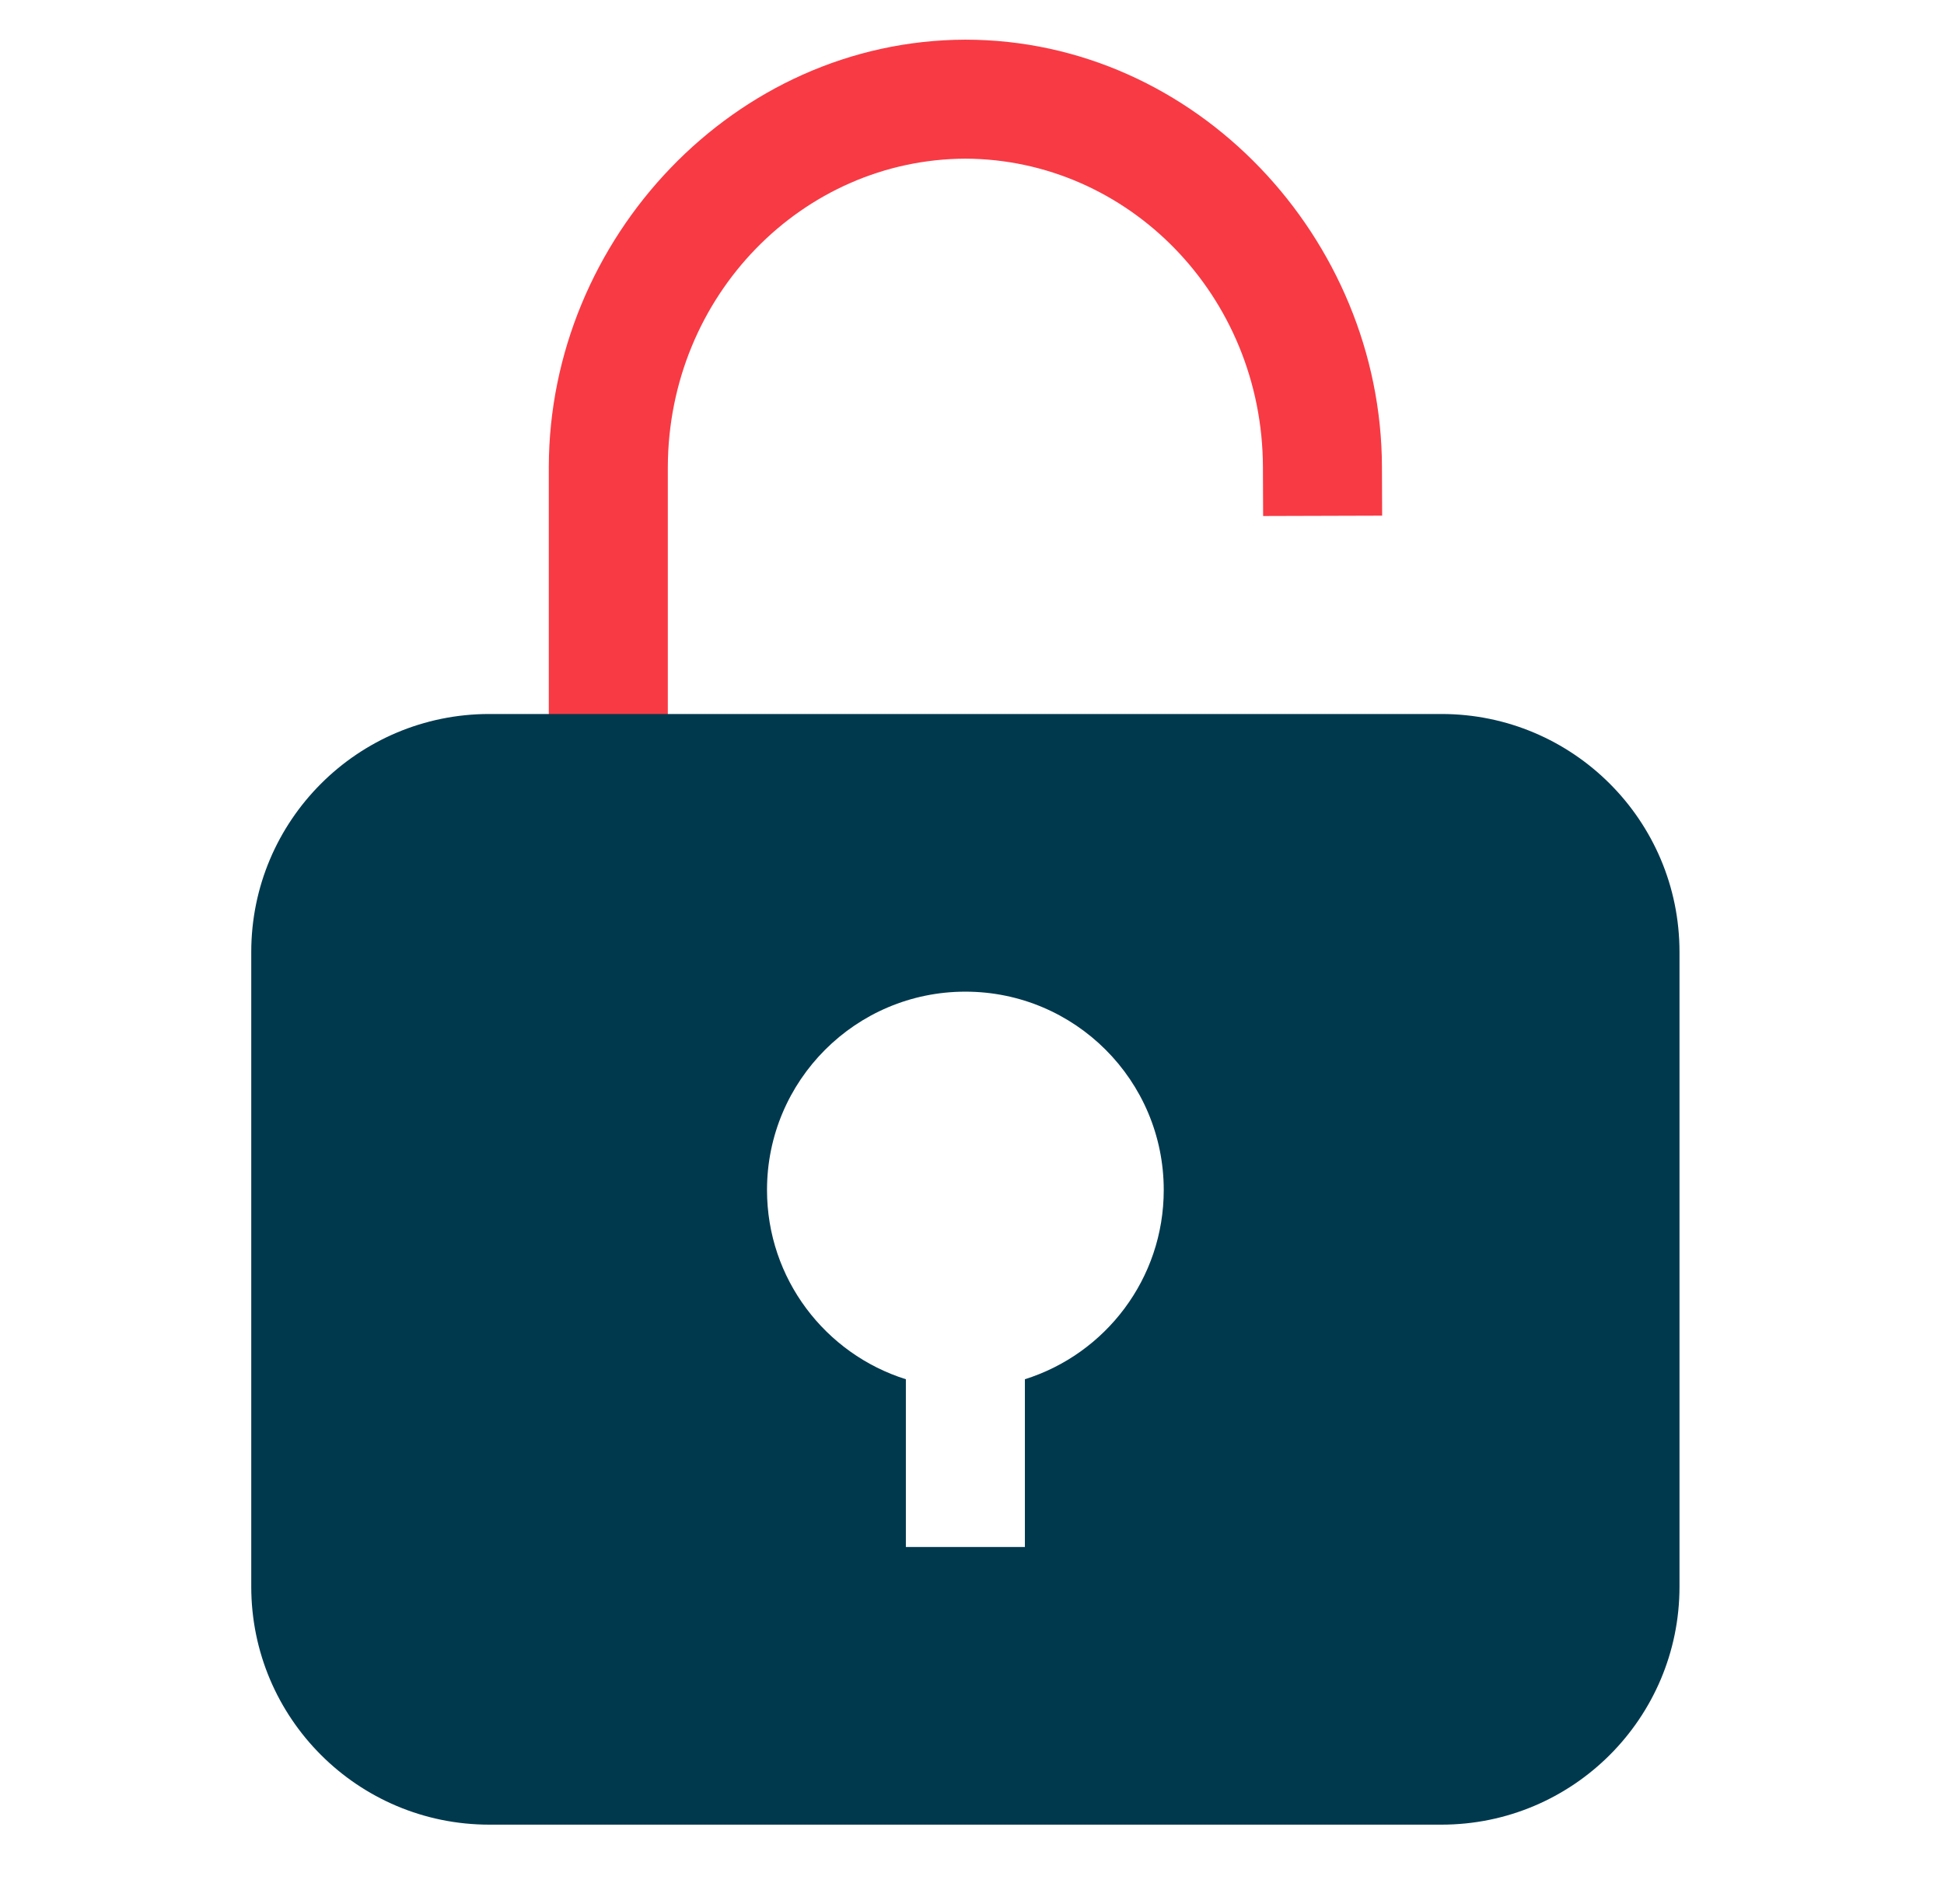
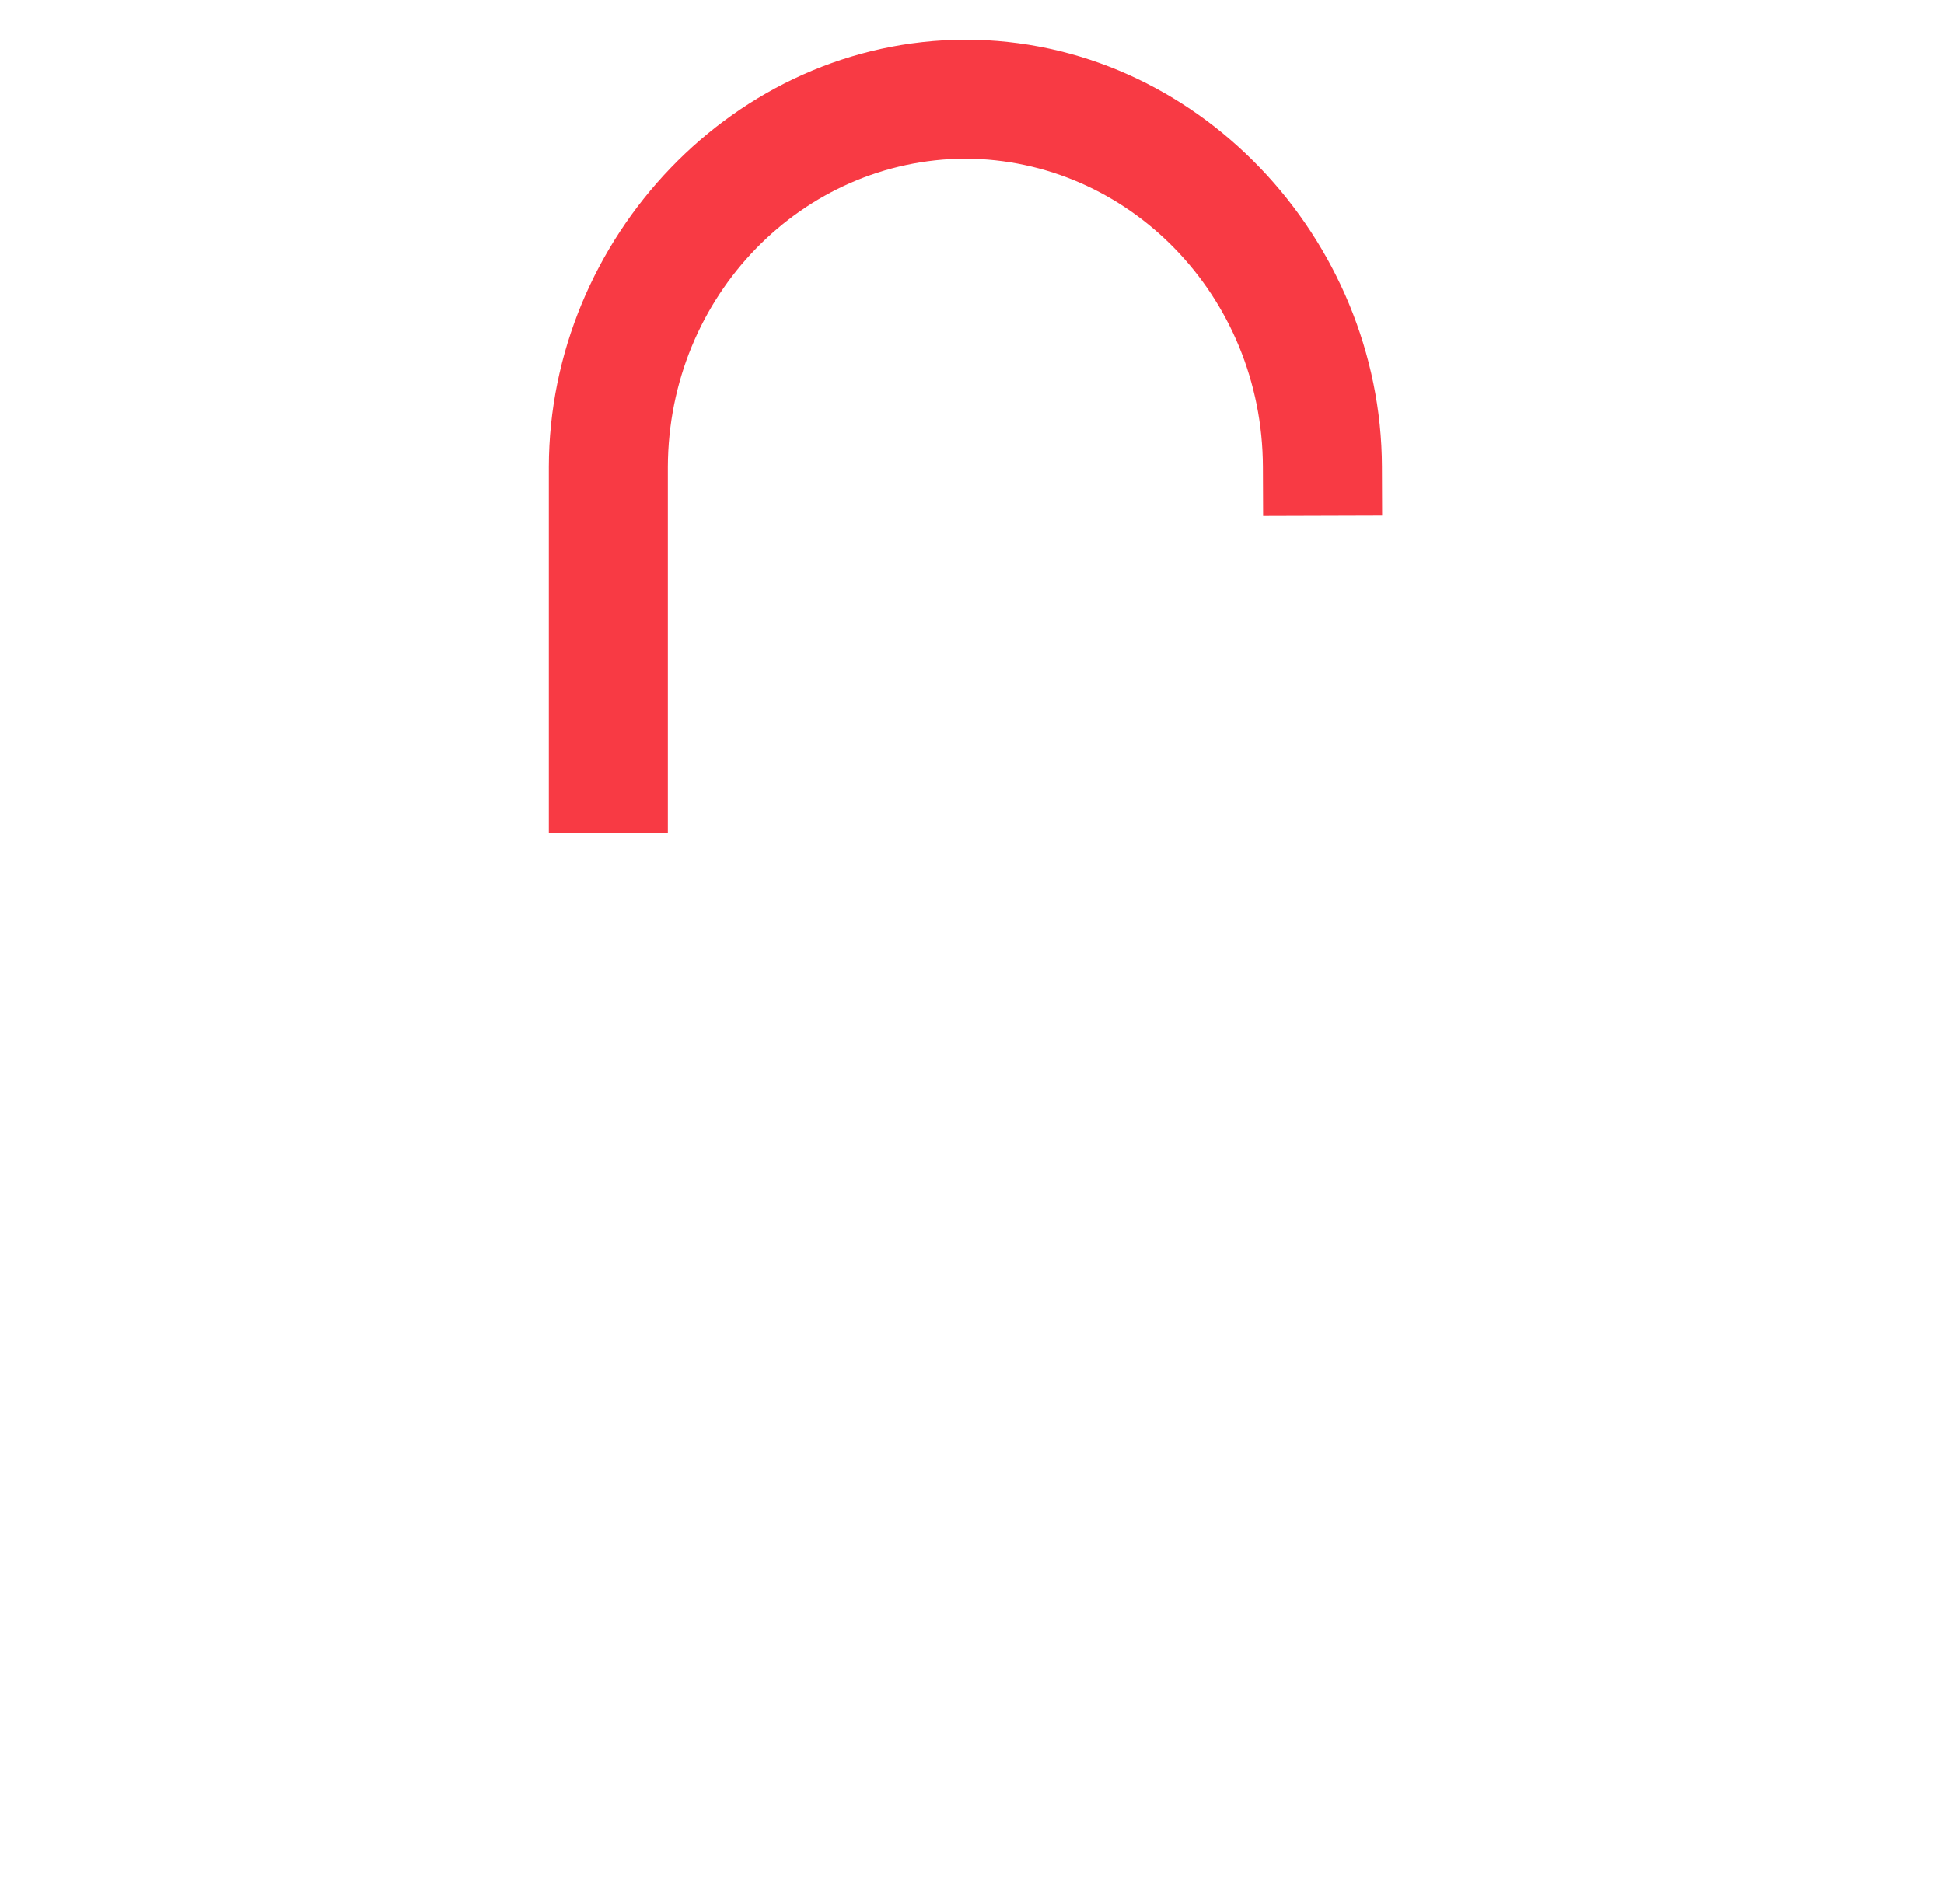
<svg xmlns="http://www.w3.org/2000/svg" width="49" height="48" viewBox="0 0 49 48" fill="none">
  <path fill-rule="evenodd" clip-rule="evenodd" d="M34.833 11.768L34.838 13L31.838 13.009L31.833 11.777C31.821 7.446 28.43 4.015 24.333 4C20.238 4.015 16.847 7.445 16.833 11.775V21H13.833V11.773C13.842 6.025 18.505 1.018 24.329 1C30.16 1 34.817 6.028 34.833 11.768Z" fill="#F83A44" />
-   <path fill-rule="evenodd" clip-rule="evenodd" d="M12.333 18C9.02 18 6.333 20.686 6.333 24V40C6.333 43.314 9.02 46 12.333 46H36.333C39.647 46 42.333 43.314 42.333 40V24C42.333 20.686 39.647 18 36.333 18H12.333ZM19.333 30C19.333 27.239 21.572 25 24.333 25C27.095 25 29.333 27.239 29.333 30C29.333 32.239 27.862 34.134 25.833 34.771V39H22.833V34.771C20.805 34.134 19.333 32.239 19.333 30Z" fill="#00394E" />
</svg>